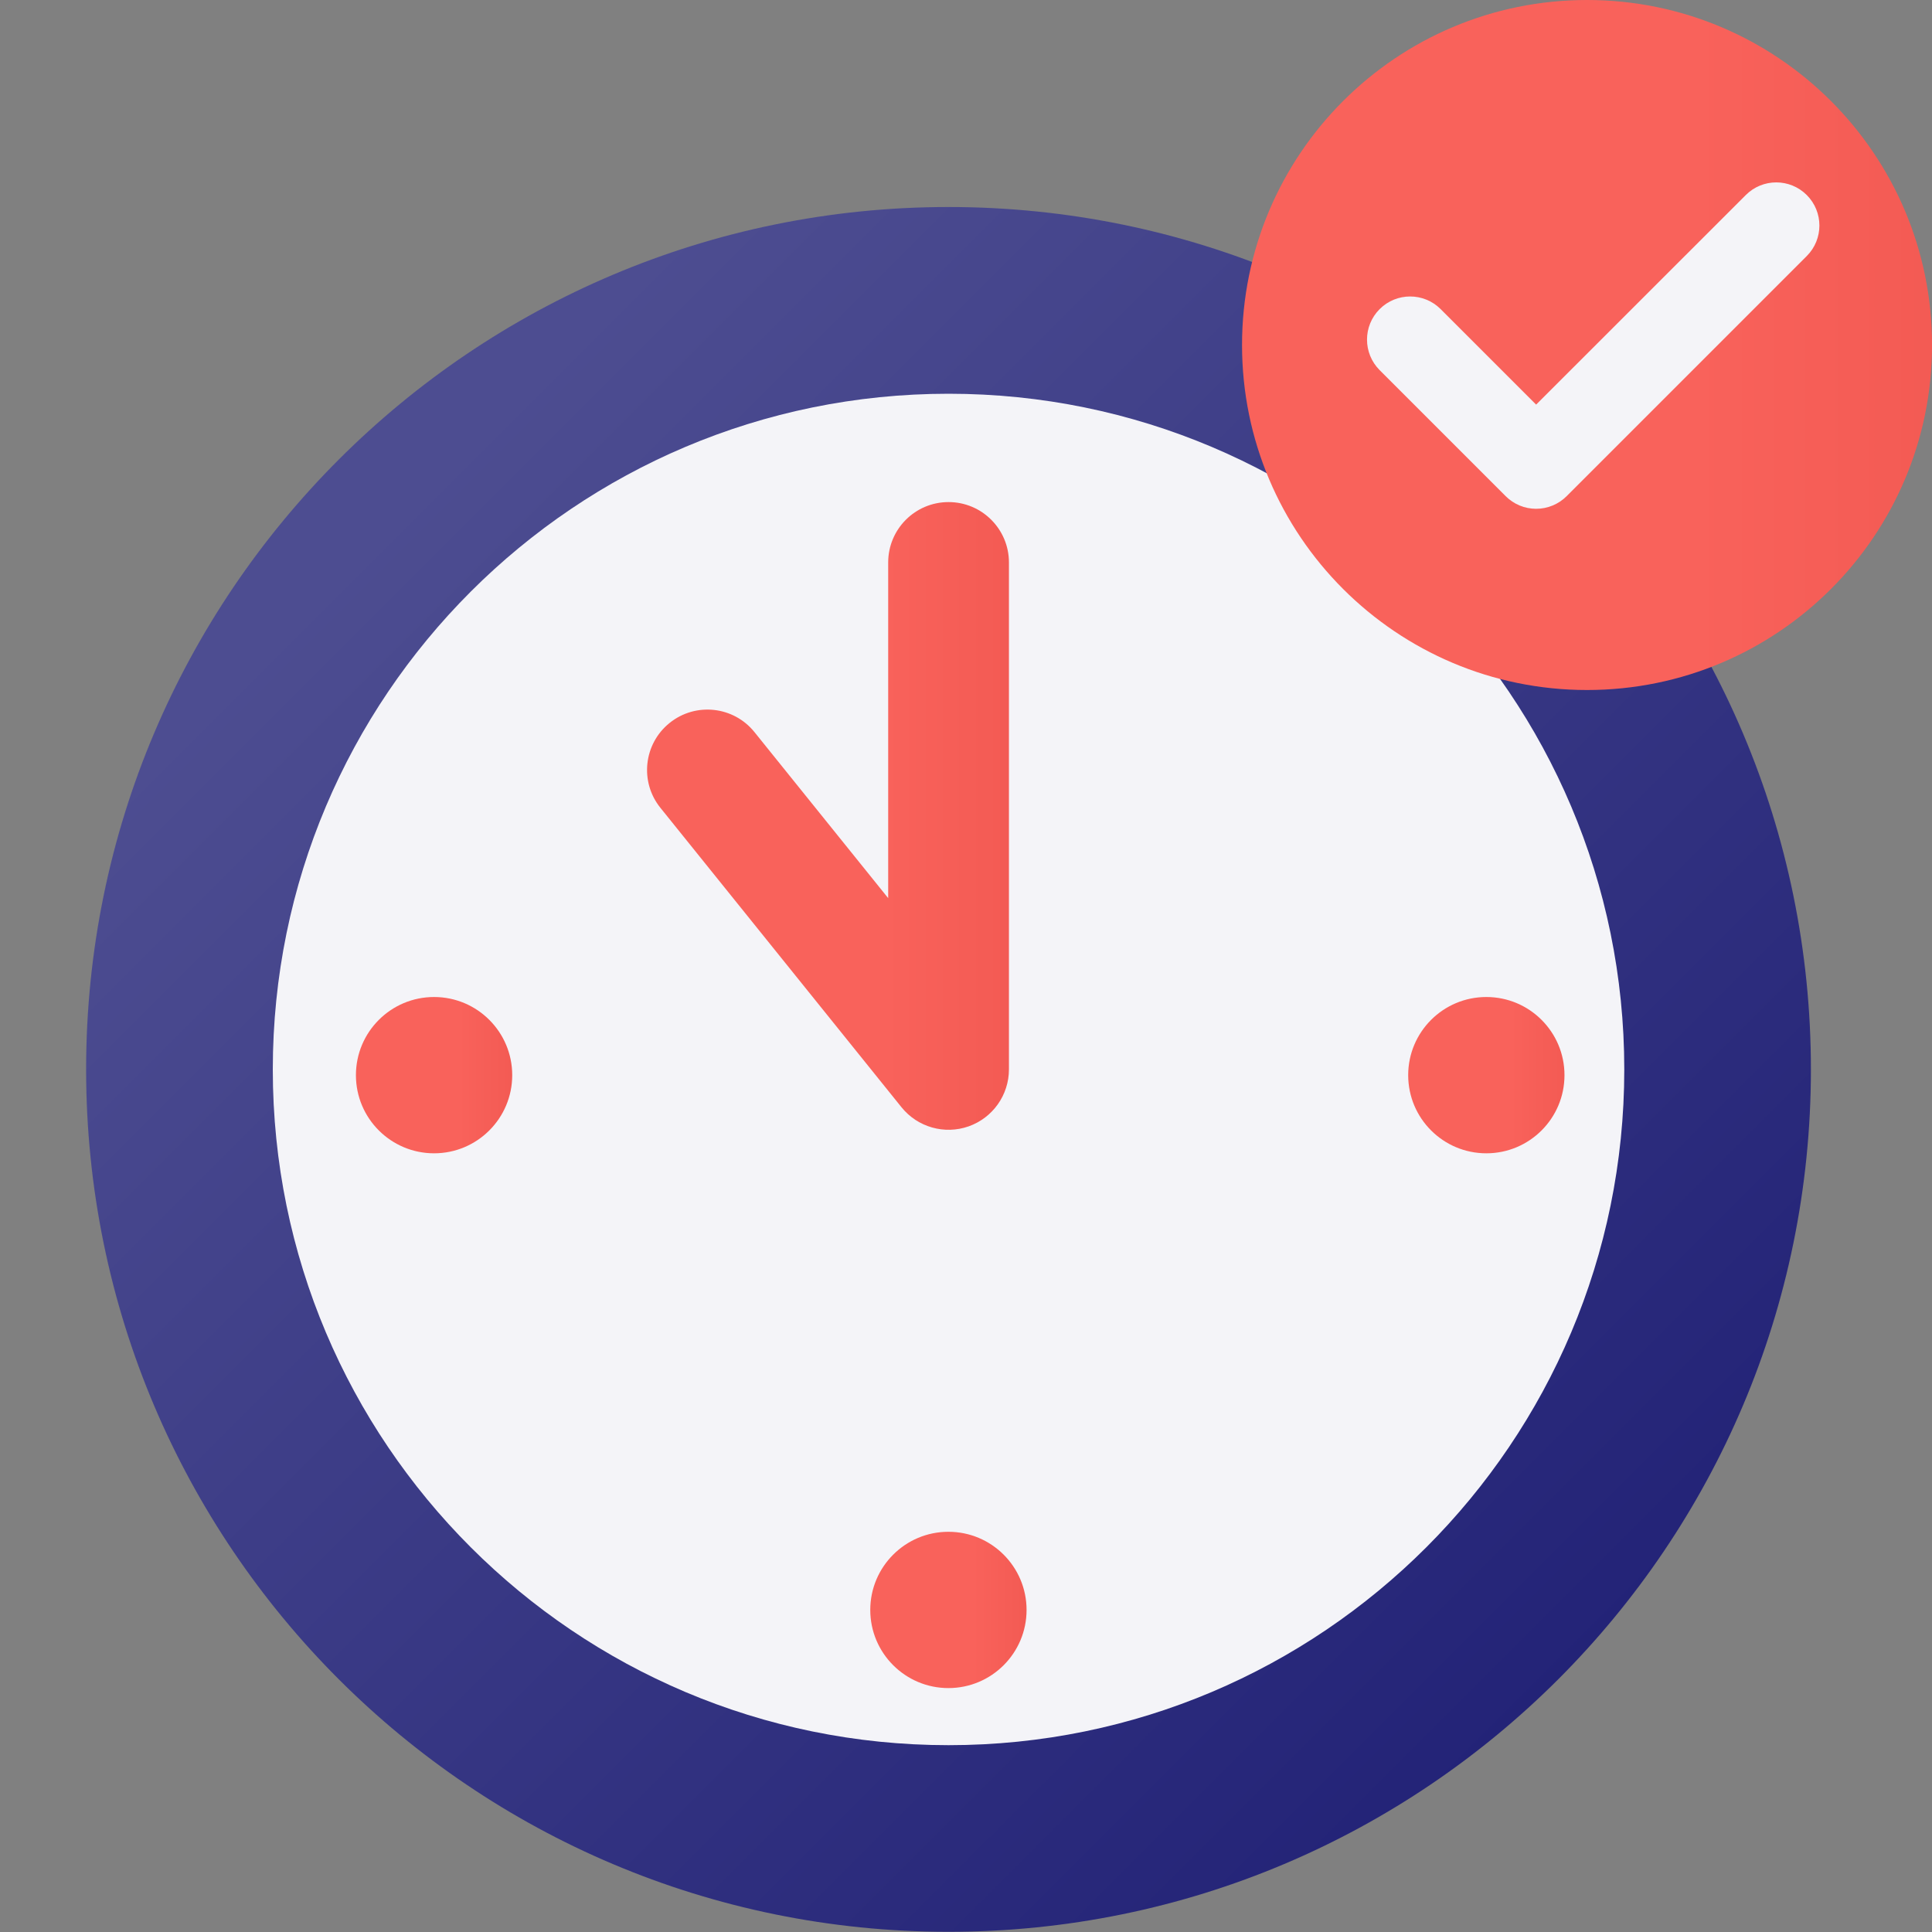
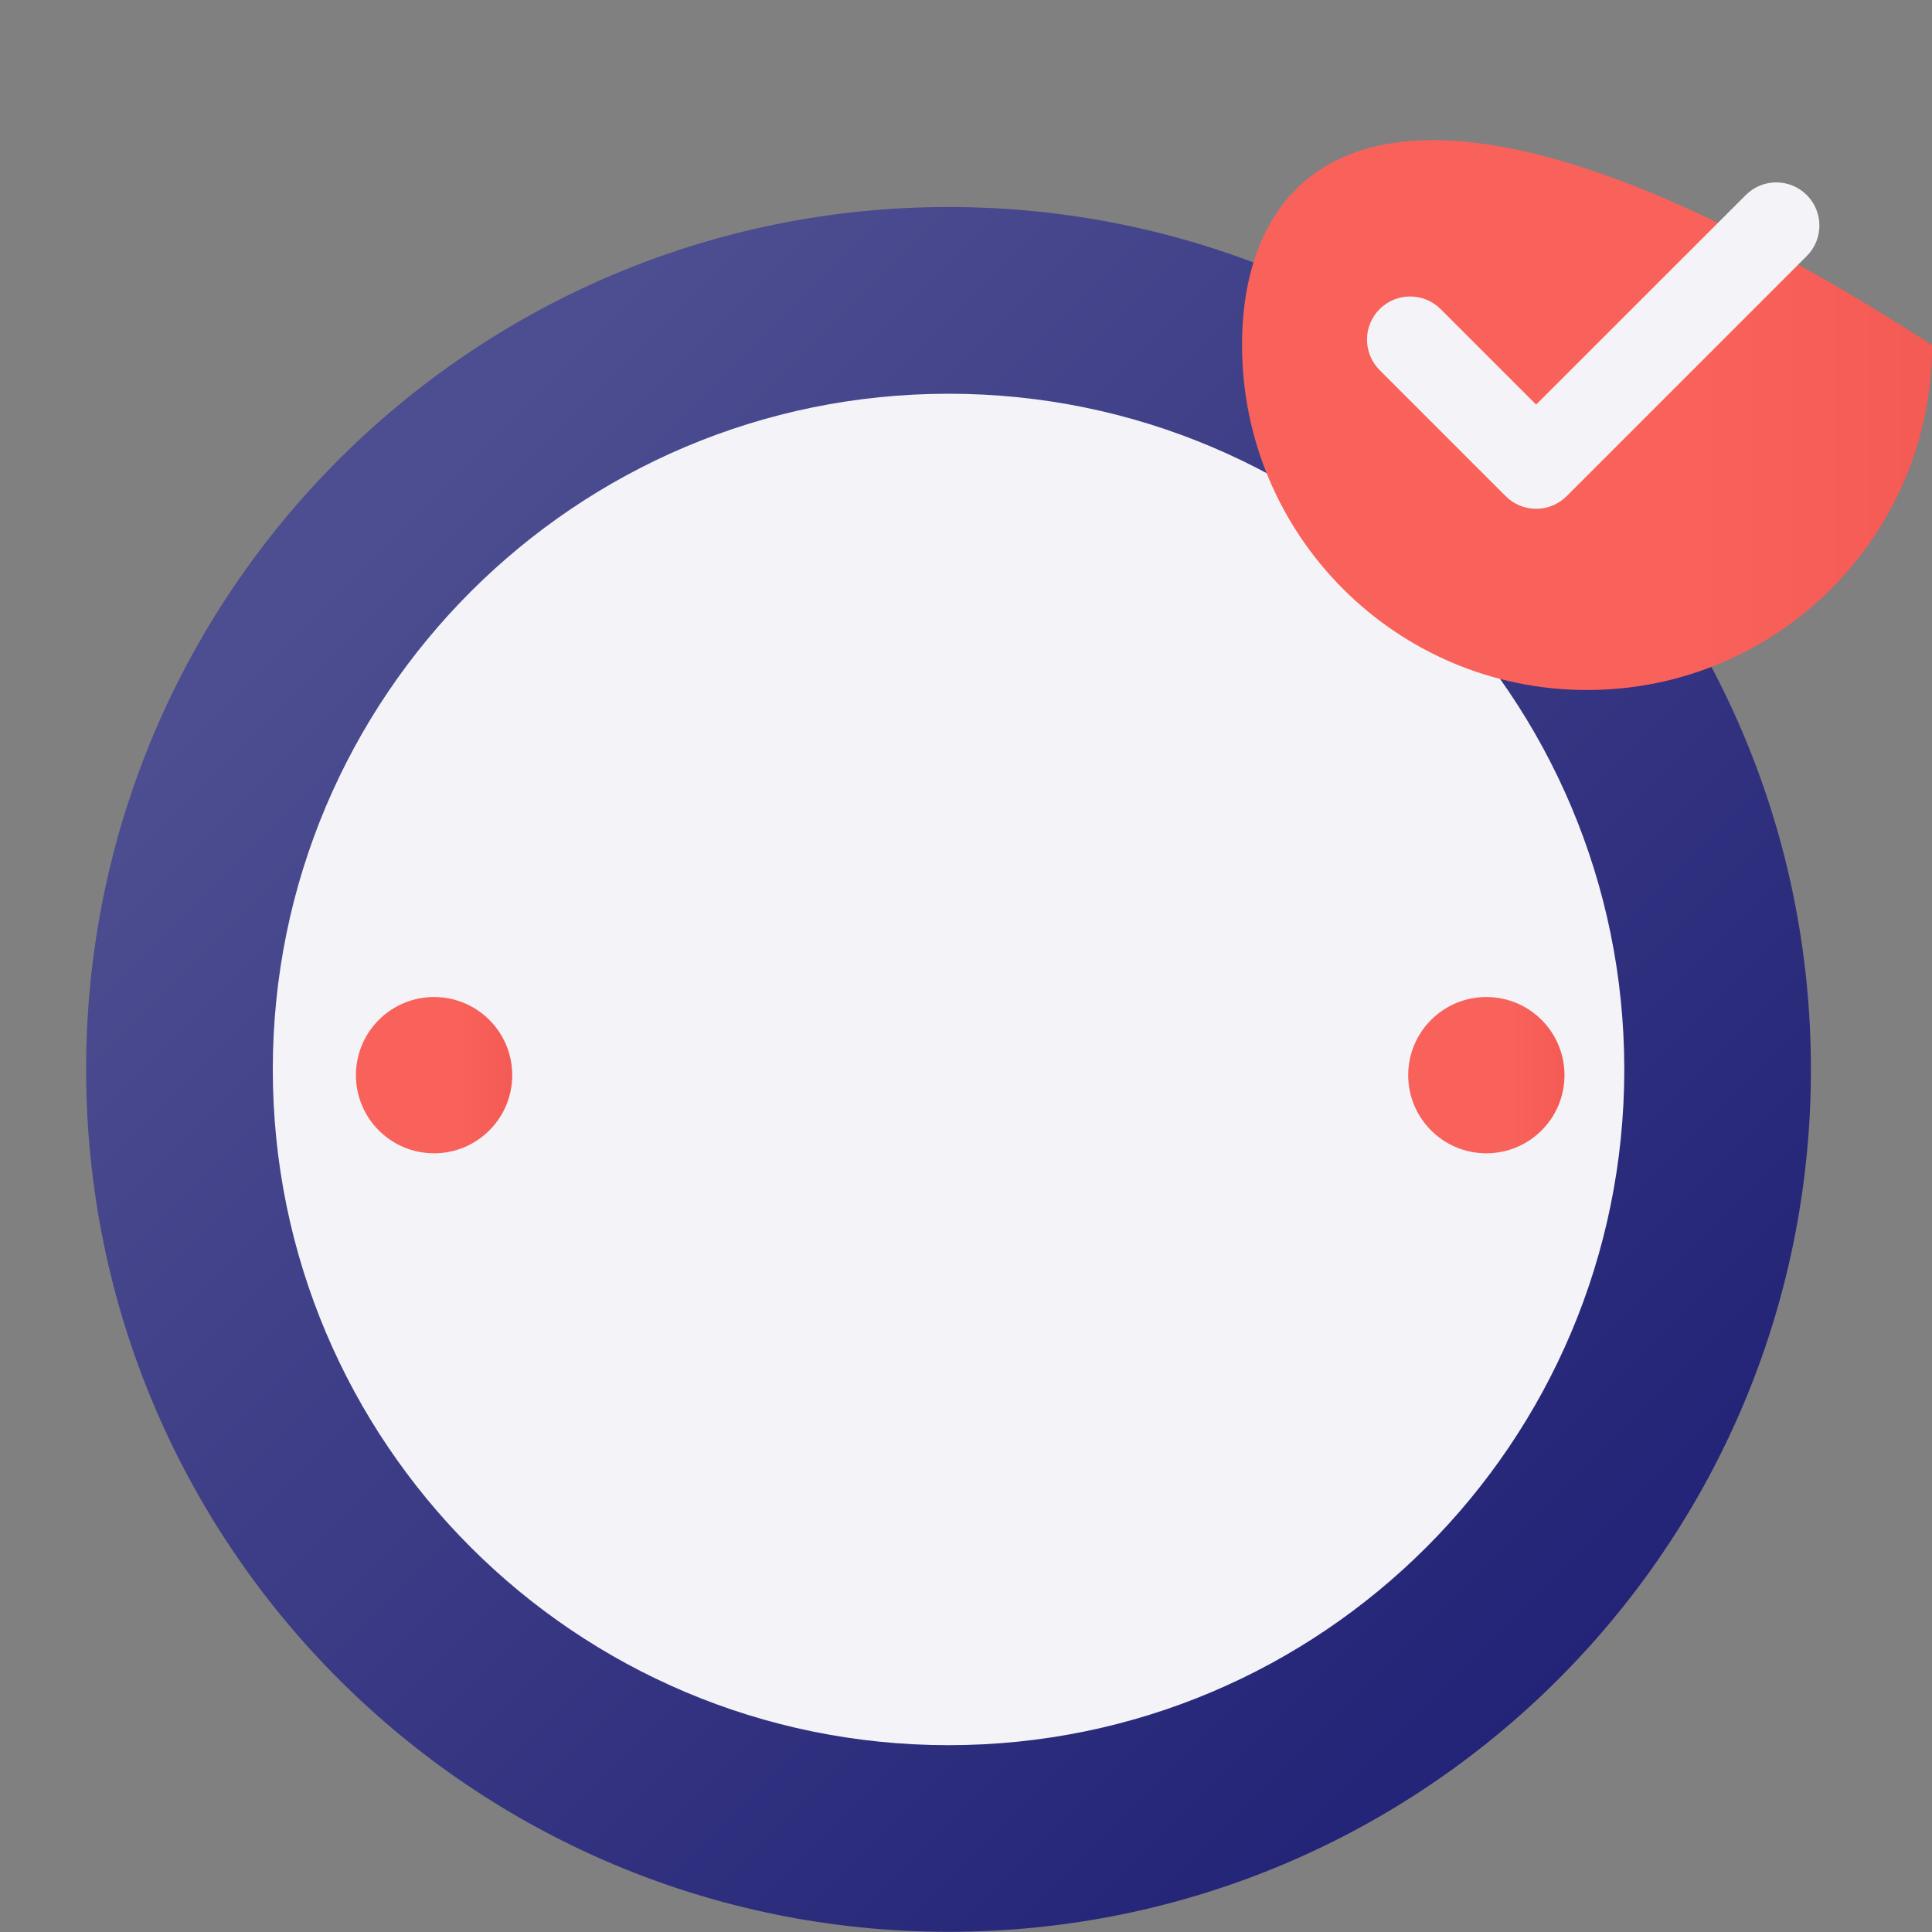
<svg xmlns="http://www.w3.org/2000/svg" width="40" height="40" viewBox="0 0 40 40" fill="none">
  <rect x="0" y="0" width="40" height="40" fill="#808080" stroke="none" />
  <g clip-path="url(#clip0_1435_57343)">
    <g clip-path="url(#clip1_1435_57343)">
      <path d="M19.638 39.996C29.499 39.996 37.493 32.002 37.493 22.141C37.493 12.28 29.499 4.286 19.638 4.286C9.777 4.286 1.783 12.28 1.783 22.141C1.783 32.002 9.777 39.996 19.638 39.996Z" fill="url(#paint0_linear_1435_57343)" />
      <path d="M19.639 36.132C27.365 36.132 33.629 29.868 33.629 22.142C33.629 14.415 27.365 8.152 19.639 8.152C11.912 8.152 5.648 14.415 5.648 22.142C5.648 29.868 11.912 36.132 19.639 36.132Z" fill="#F4F4F8" />
-       <path d="M18.389 11.645C18.389 10.954 18.948 10.395 19.639 10.395C20.329 10.395 20.889 10.955 20.889 11.645V22.141C20.889 22.671 20.554 23.143 20.055 23.32C19.555 23.496 18.998 23.338 18.665 22.925L13.673 16.725C13.24 16.188 13.325 15.401 13.863 14.968C14.4 14.535 15.187 14.619 15.62 15.157L18.389 18.595V11.645Z" fill="url(#paint1_linear_1435_57343)" />
      <circle cx="30.773" cy="22.26" r="1.618" fill="url(#paint2_linear_1435_57343)" />
      <ellipse cx="8.987" cy="22.26" rx="1.618" ry="1.618" fill="url(#paint3_linear_1435_57343)" />
-       <ellipse cx="19.636" cy="33.332" rx="1.618" ry="1.618" fill="url(#paint4_linear_1435_57343)" />
    </g>
-     <path d="M32.858 14.286C36.803 14.286 40.001 11.088 40.001 7.143C40.001 3.198 36.803 0 32.858 0C28.913 0 25.715 3.198 25.715 7.143C25.715 11.088 28.913 14.286 32.858 14.286Z" fill="url(#paint5_linear_1435_57343)" />
+     <path d="M32.858 14.286C36.803 14.286 40.001 11.088 40.001 7.143C28.913 0 25.715 3.198 25.715 7.143C25.715 11.088 28.913 14.286 32.858 14.286Z" fill="url(#paint5_linear_1435_57343)" />
    <path d="M36.145 4.038C36.493 3.689 37.058 3.689 37.407 4.038C37.756 4.387 37.756 4.952 37.407 5.301L32.436 10.272C32.268 10.44 32.041 10.534 31.804 10.534C31.567 10.534 31.34 10.44 31.173 10.272L28.564 7.663C28.216 7.314 28.215 6.749 28.564 6.4C28.913 6.051 29.478 6.051 29.827 6.4L31.804 8.377L36.145 4.038Z" fill="#F4F4F8" />
  </g>
  <defs>
    <linearGradient id="paint0_linear_1435_57343" x1="33.493" y1="35.995" x2="8.127" y2="10.629" gradientUnits="userSpaceOnUse">
      <stop stop-color="#212176" />
      <stop offset="1" stop-color="#4D4D91" />
    </linearGradient>
    <linearGradient id="paint1_linear_1435_57343" x1="18.301" y1="20.833" x2="31.826" y2="20.833" gradientUnits="userSpaceOnUse">
      <stop stop-color="#F9625B" />
      <stop offset="1" stop-color="#DA3B34" />
    </linearGradient>
    <linearGradient id="paint2_linear_1435_57343" x1="31.273" y1="23.242" x2="37.116" y2="23.242" gradientUnits="userSpaceOnUse">
      <stop stop-color="#F9625B" />
      <stop offset="1" stop-color="#DA3B34" />
    </linearGradient>
    <linearGradient id="paint3_linear_1435_57343" x1="9.488" y1="23.242" x2="15.331" y2="23.242" gradientUnits="userSpaceOnUse">
      <stop stop-color="#F9625B" />
      <stop offset="1" stop-color="#DA3B34" />
    </linearGradient>
    <linearGradient id="paint4_linear_1435_57343" x1="20.136" y1="34.313" x2="25.979" y2="34.313" gradientUnits="userSpaceOnUse">
      <stop stop-color="#F9625B" />
      <stop offset="1" stop-color="#DA3B34" />
    </linearGradient>
    <linearGradient id="paint5_linear_1435_57343" x1="35.067" y1="11.474" x2="60.854" y2="11.474" gradientUnits="userSpaceOnUse">
      <stop stop-color="#F9625B" />
      <stop offset="1" stop-color="#DA3B34" />
    </linearGradient>
    <clipPath id="clip0_1435_57343">
      <rect width="40" height="40" fill="white" />
    </clipPath>
    <clipPath id="clip1_1435_57343">
      <rect width="35.714" height="35.714" fill="white" transform="translate(1.785 4.286)" />
    </clipPath>
  </defs>
</svg>